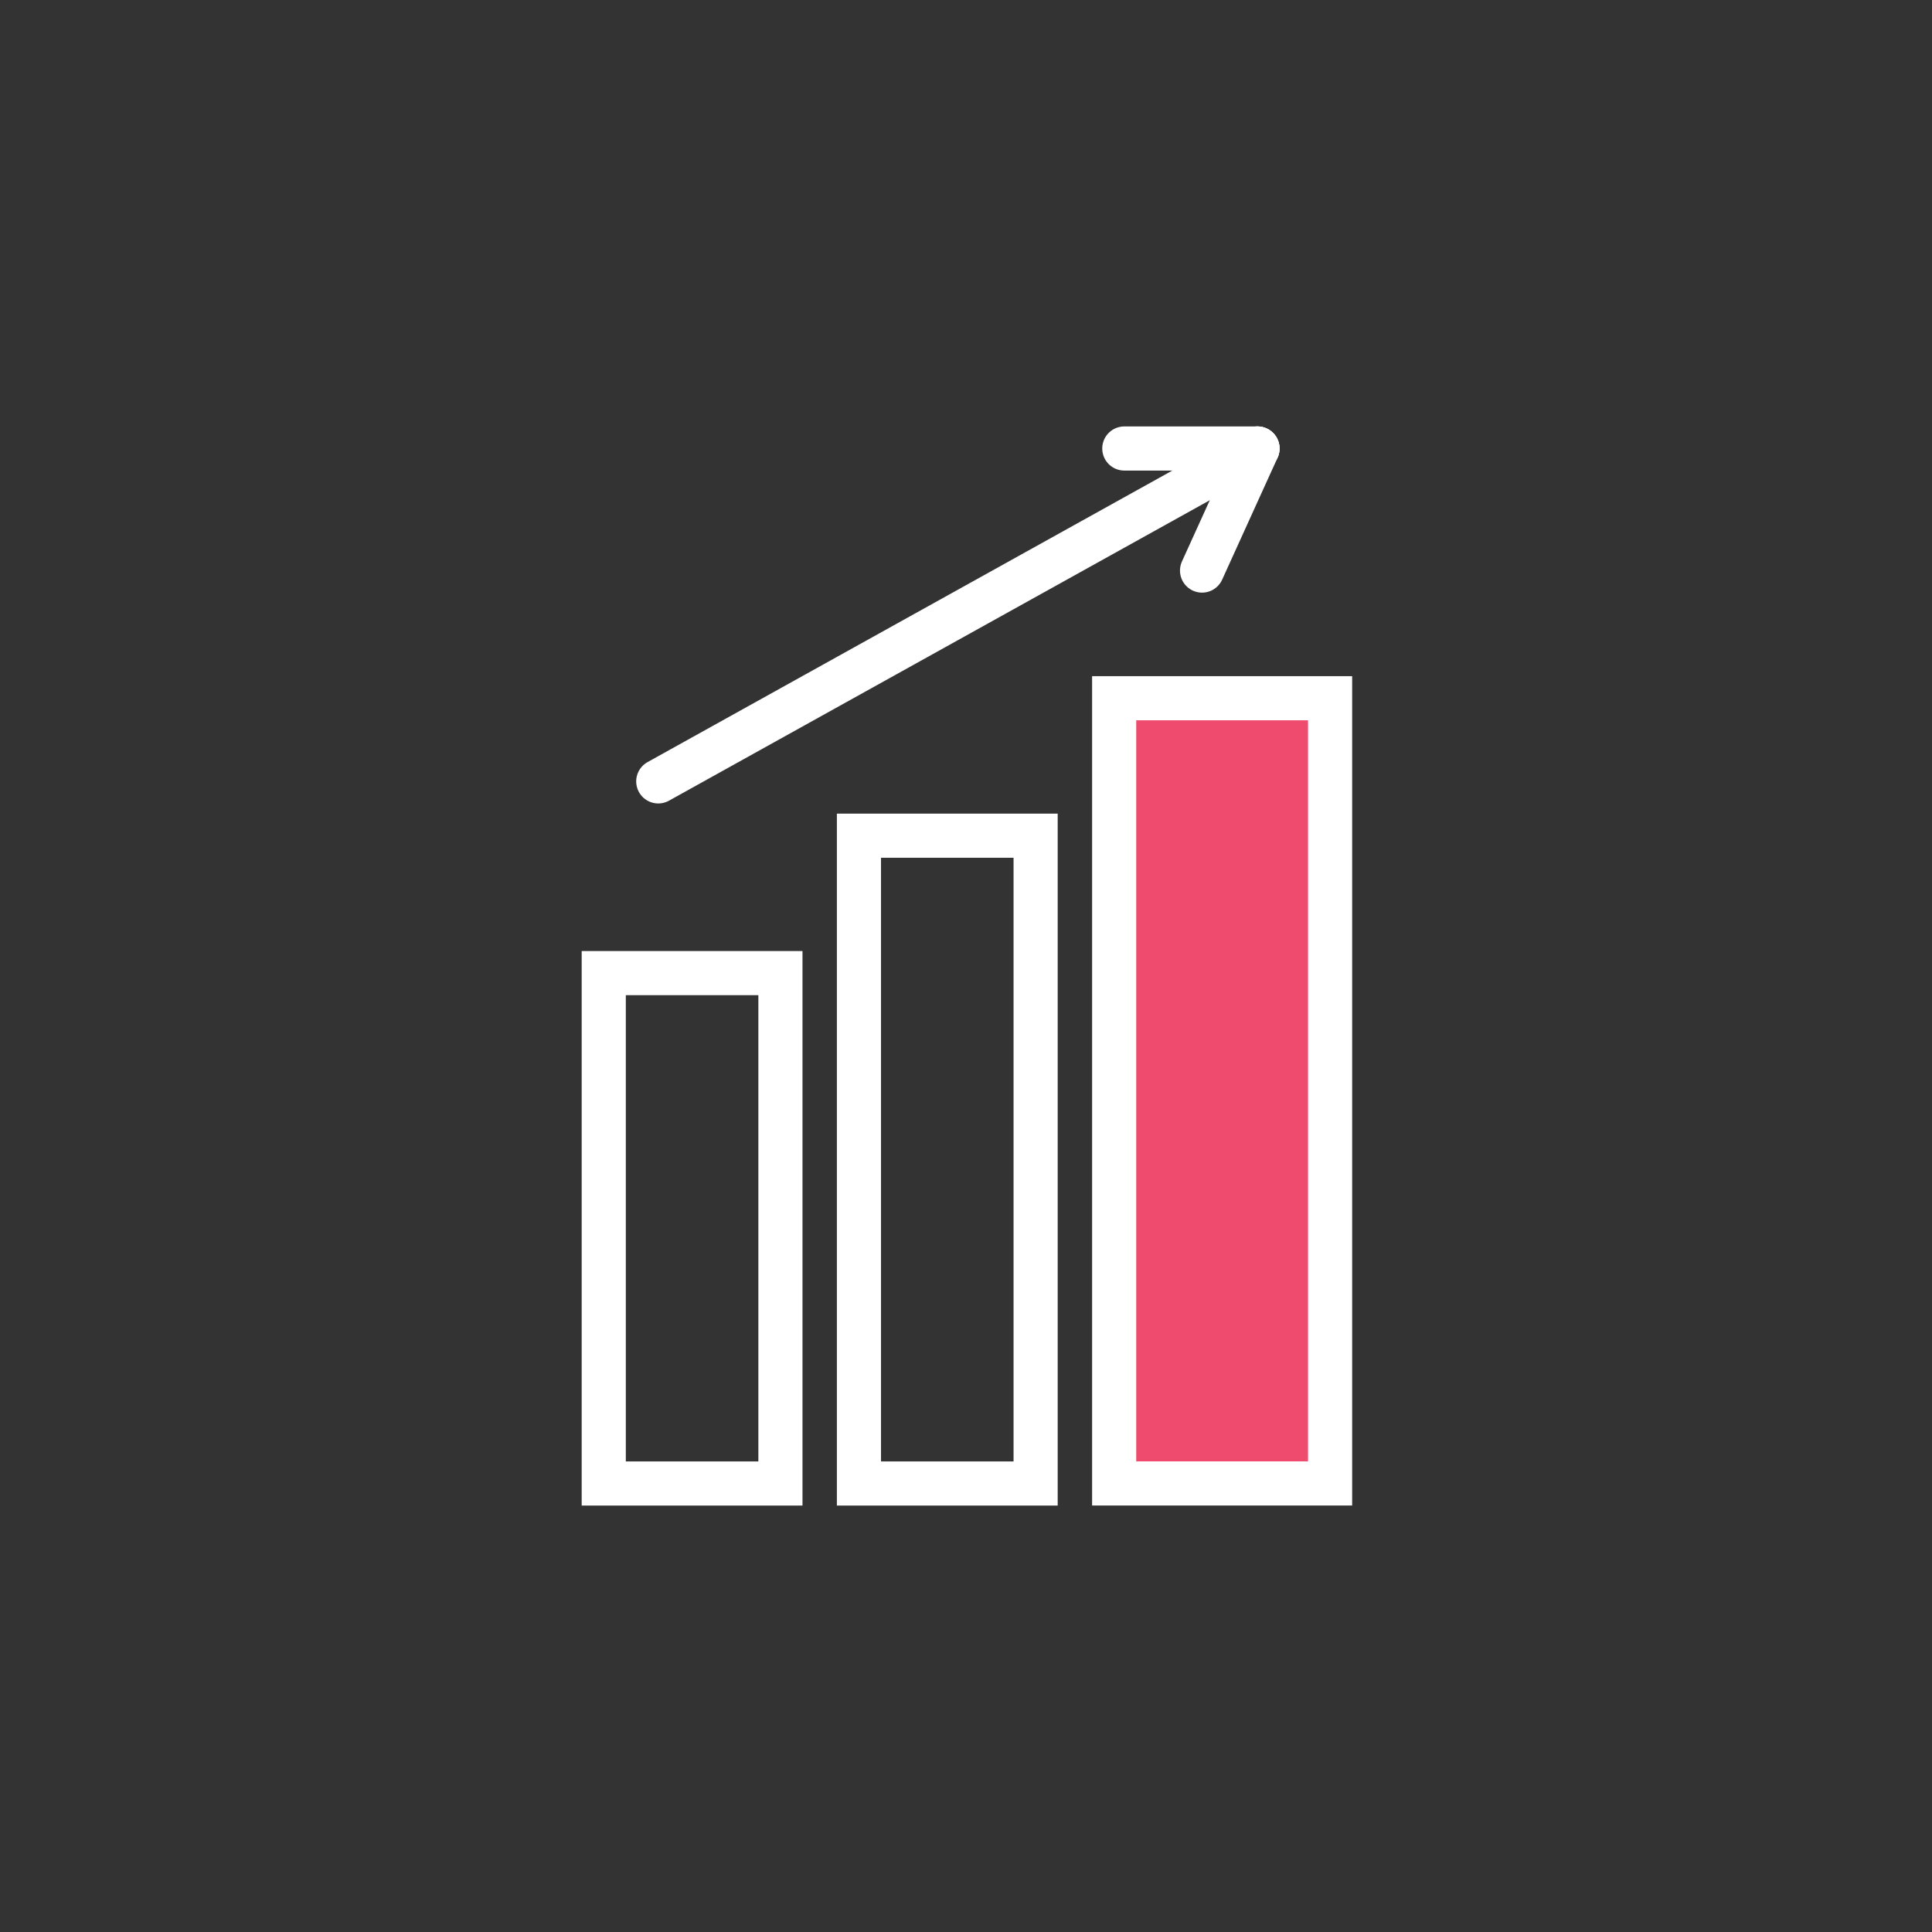
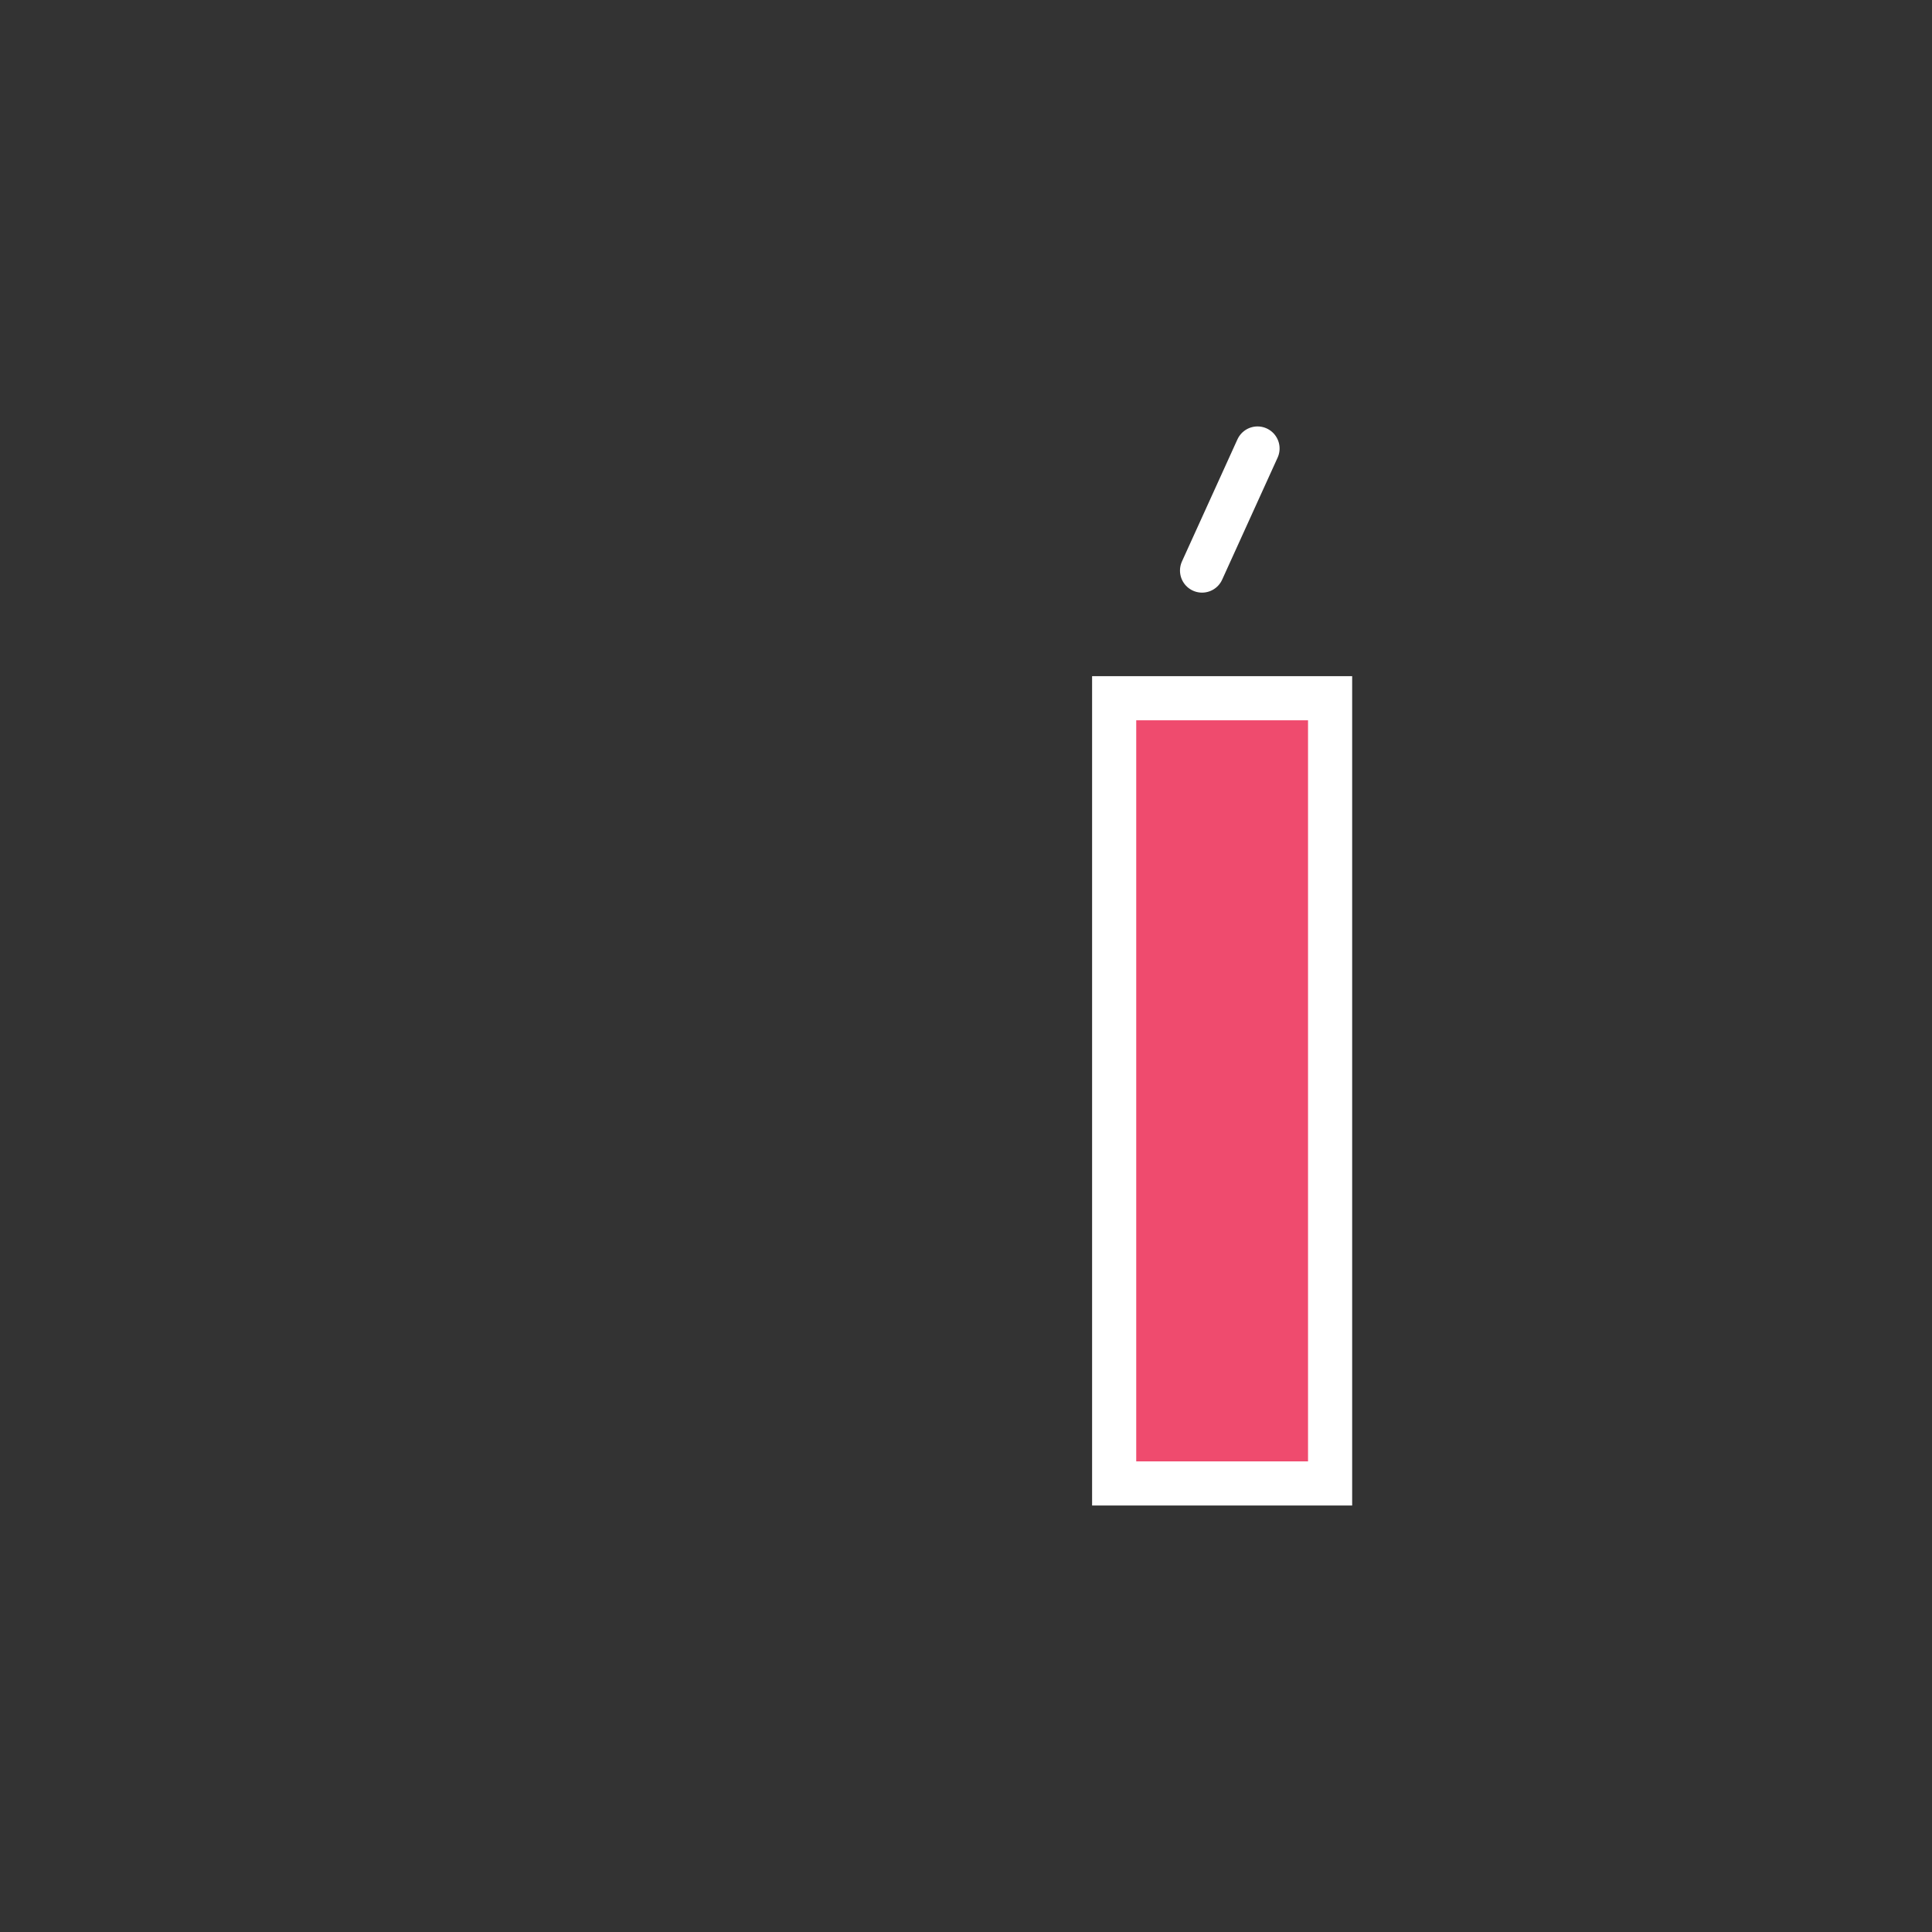
<svg xmlns="http://www.w3.org/2000/svg" width="112" height="112" viewBox="0 0 112 112" fill="none">
  <rect x="0" y="0" width="112" height="112" fill="#333333" stroke="none" />
-   <path d="M38.16 45.298L72.897 26" stroke="white" stroke-width="2.558" stroke-miterlimit="10" stroke-linecap="round" />
-   <path d="M65.177 26L72.896 26" stroke="white" stroke-width="2.558" stroke-miterlimit="10" stroke-linecap="round" />
  <path d="M69.684 33.076L72.9 26" stroke="white" stroke-width="2.558" stroke-miterlimit="10" stroke-linecap="round" />
-   <path d="M45.242 56.412H35V86H45.242V56.412Z" stroke="white" stroke-width="2.558" stroke-miterlimit="10" />
-   <path d="M60.036 48.446H49.794V86H60.036V48.446Z" stroke="white" stroke-width="2.558" stroke-miterlimit="10" />
  <path d="M77.107 40.477H64.589V85.997H77.107V40.477Z" fill="#EF4B6E" stroke="white" stroke-width="2.558" stroke-miterlimit="10" />
</svg>